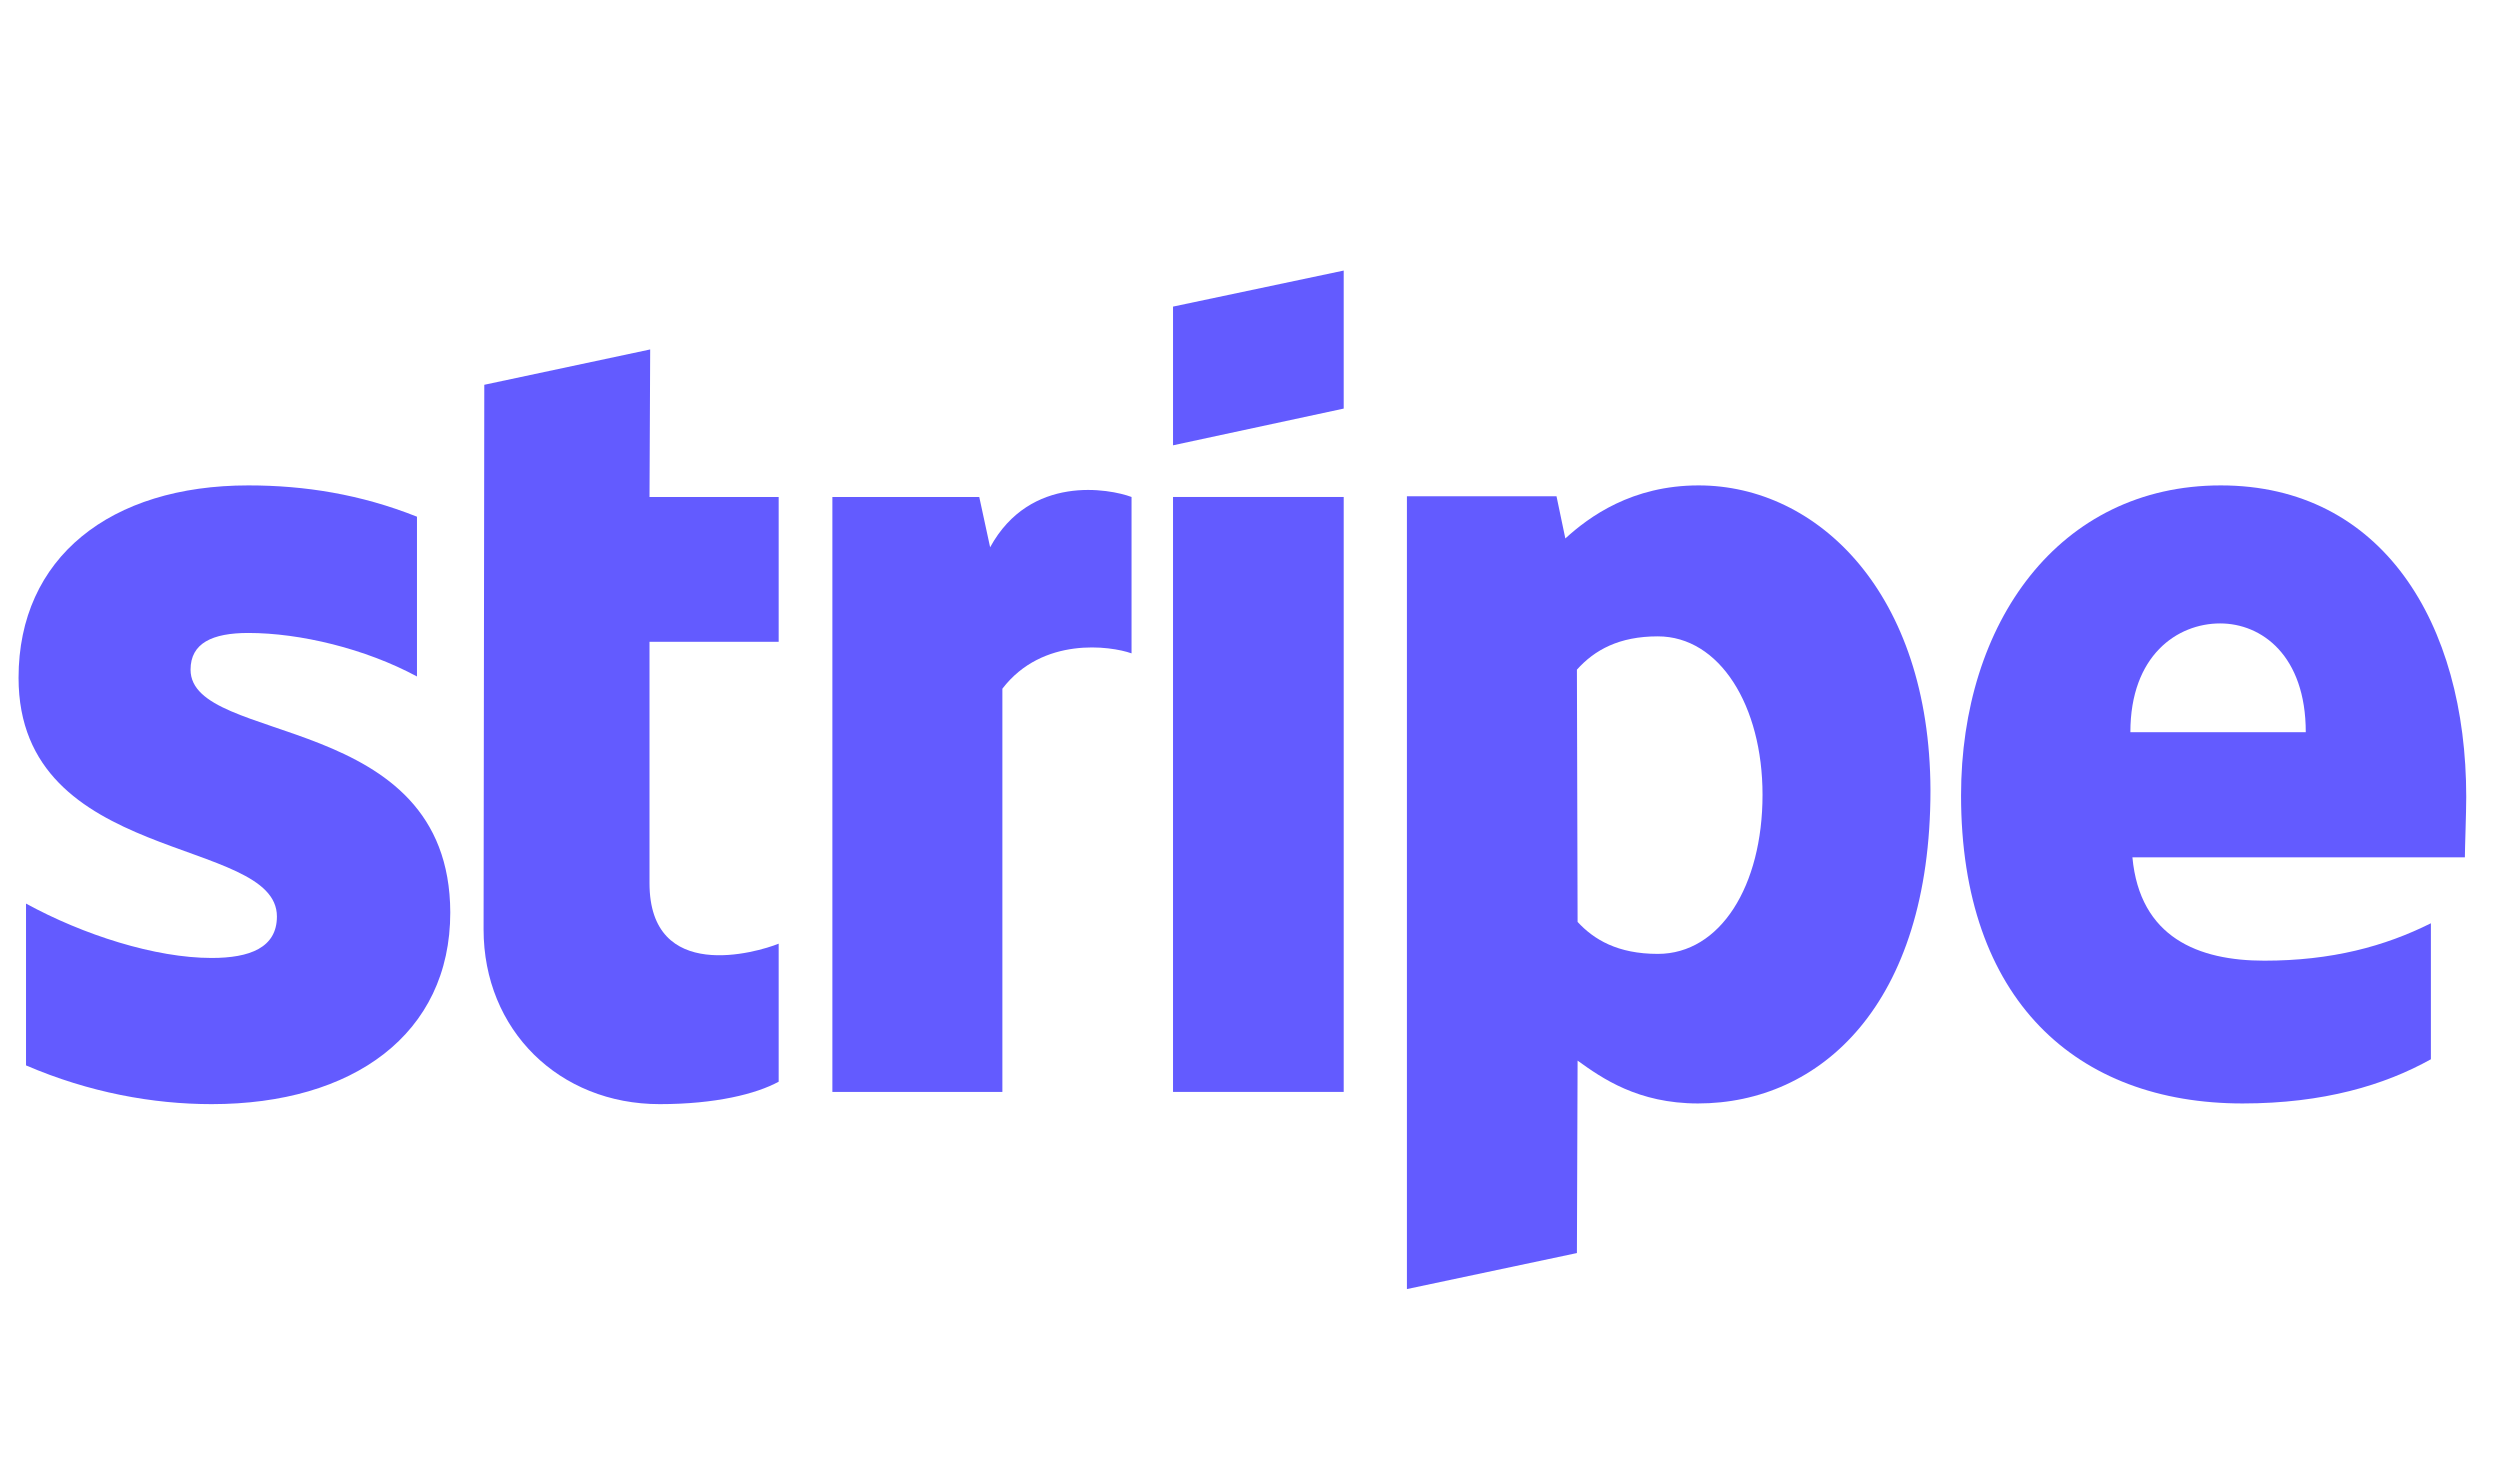
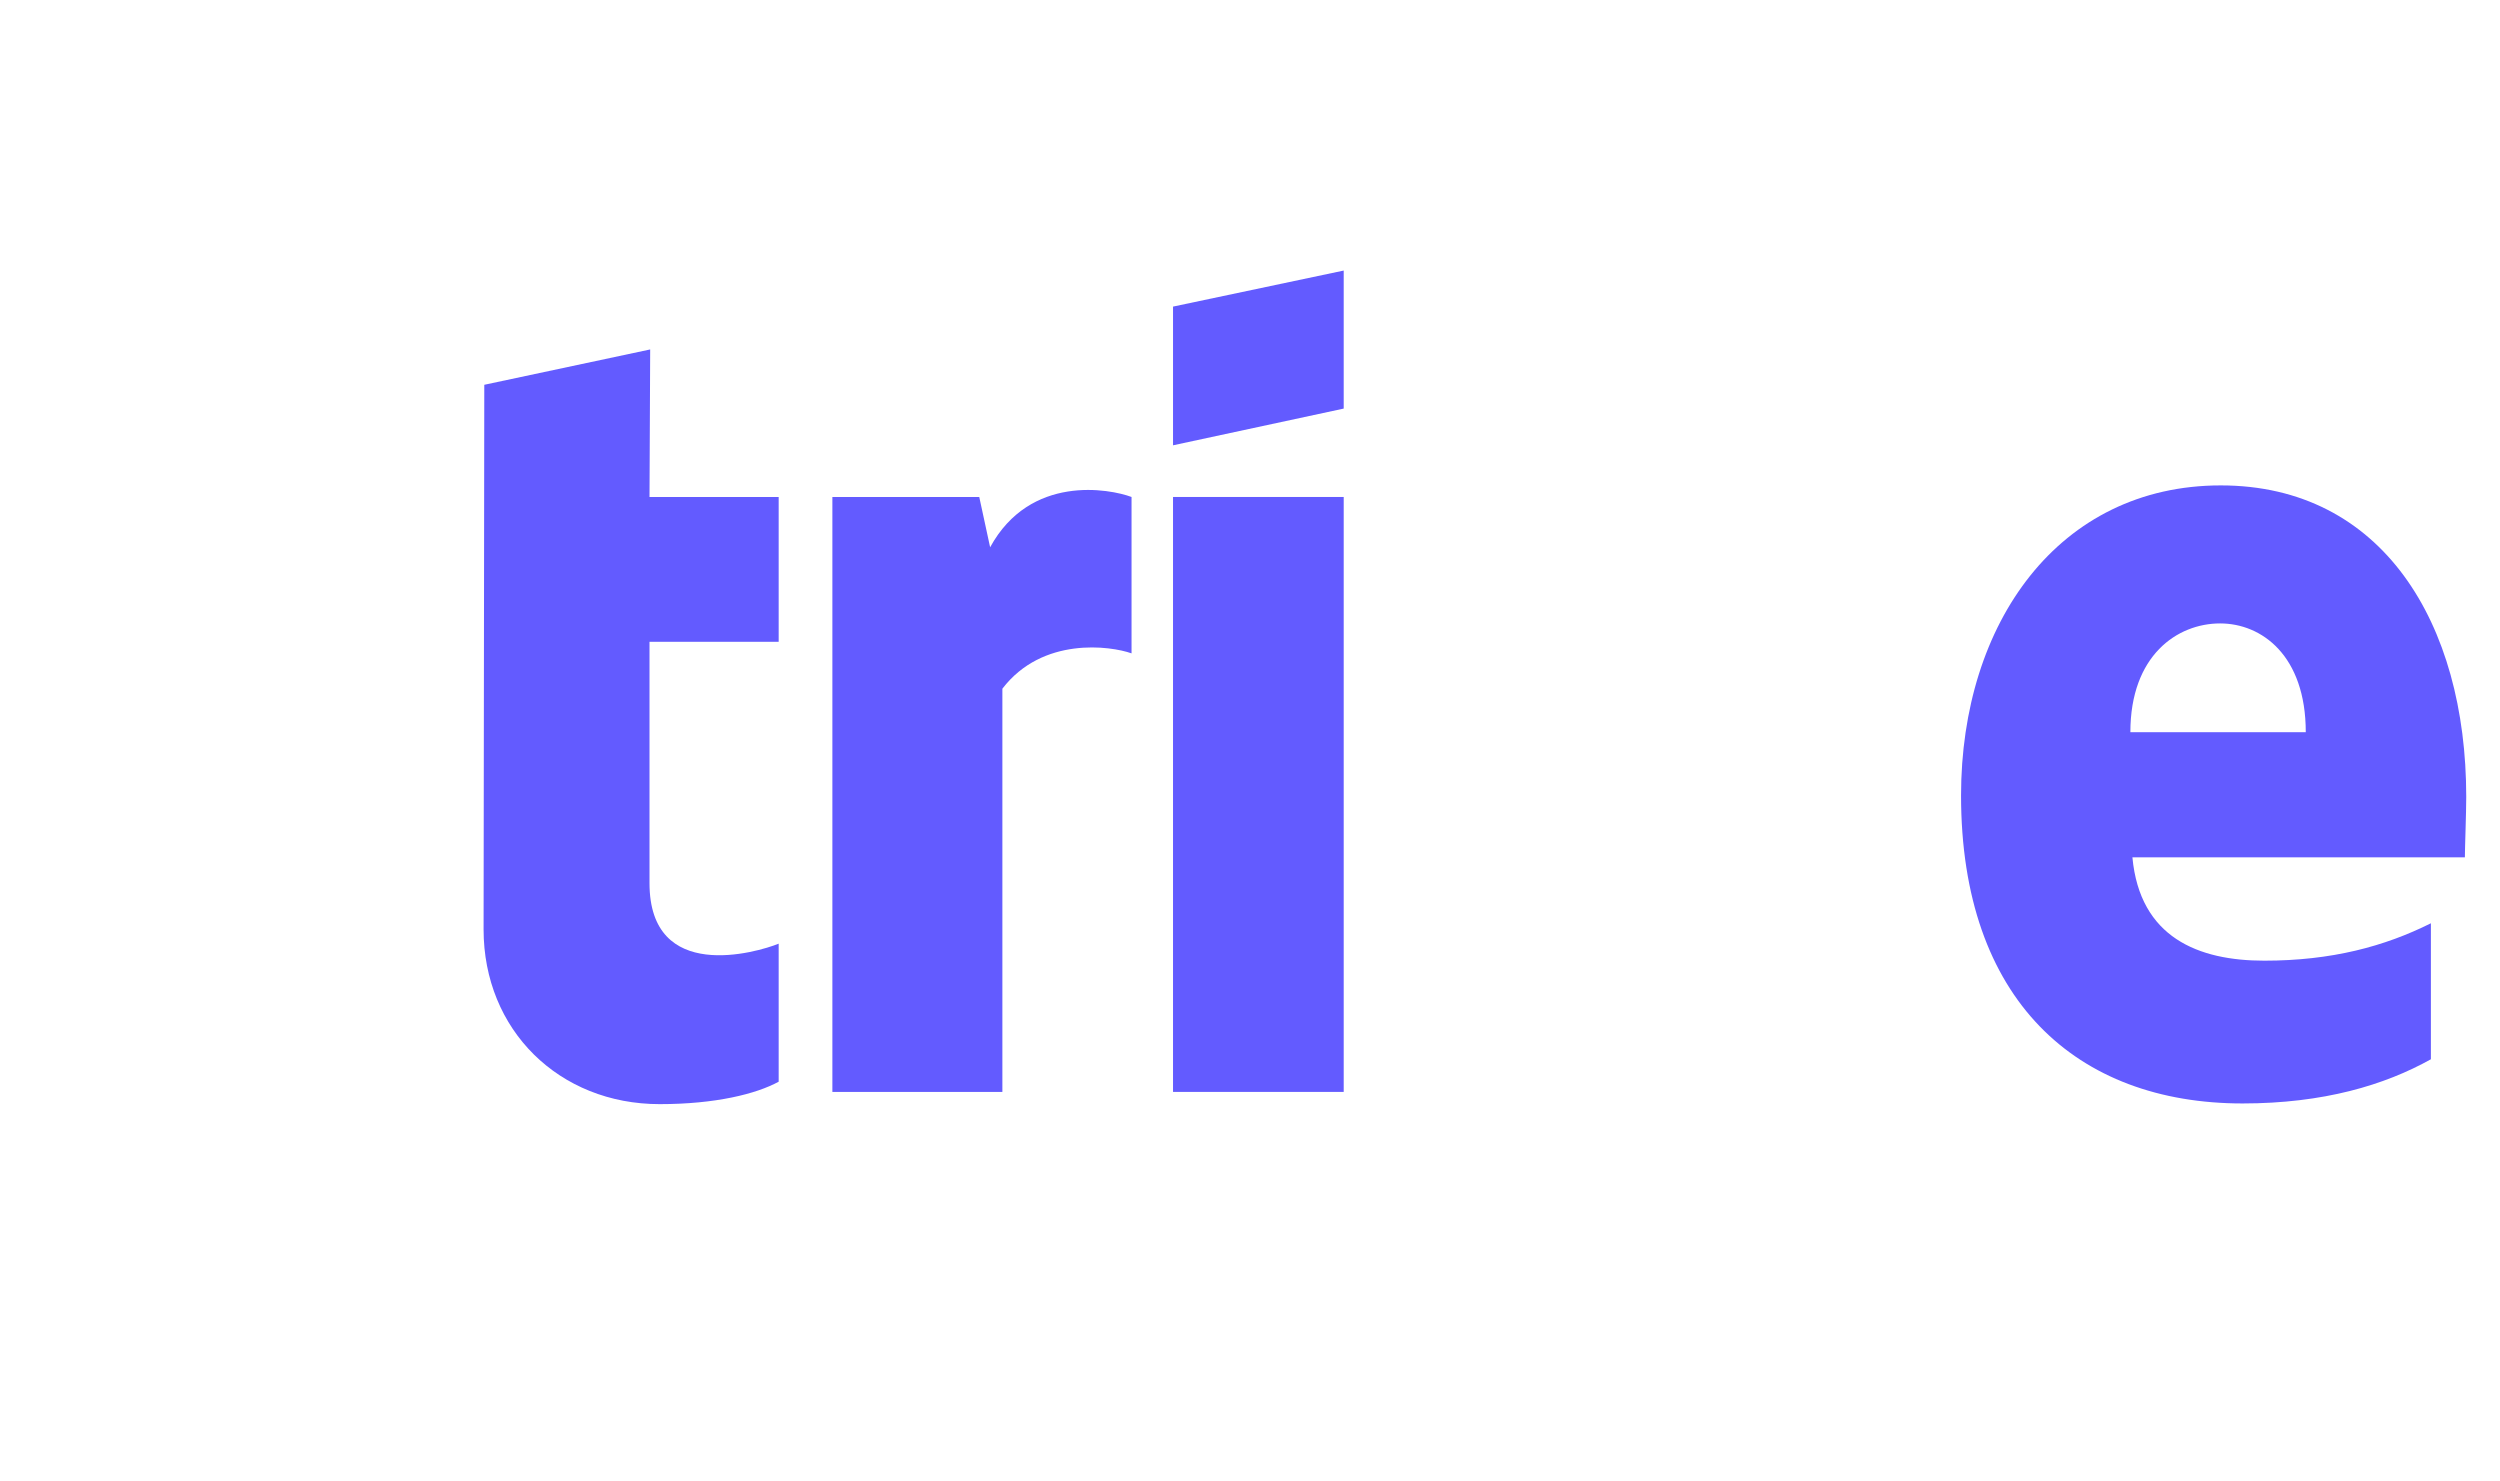
<svg xmlns="http://www.w3.org/2000/svg" width="81" height="48" viewBox="0 0 81 48" fill="none">
  <g clip-path="url(#clip0_301_4422)">
    <path fill-rule="evenodd" clip-rule="evenodd" d="M79.906 25.817C79.906 20.177 77.175 15.727 71.954 15.727C66.711 15.727 63.538 20.177 63.538 25.773C63.538 32.404 67.284 35.752 72.659 35.752C75.28 35.752 77.263 35.157 78.761 34.32V29.914C77.263 30.663 75.544 31.126 73.364 31.126C71.227 31.126 69.332 30.377 69.09 27.777H79.862C79.862 27.491 79.906 26.346 79.906 25.817ZM69.024 23.724C69.024 21.235 70.544 20.199 71.932 20.199C73.275 20.199 74.707 21.235 74.707 23.724H69.024Z" fill="#635BFF" />
-     <path fill-rule="evenodd" clip-rule="evenodd" d="M55.035 15.727C52.876 15.727 51.488 16.741 50.717 17.446L50.431 16.08H45.584V41.766L51.092 40.599L51.114 34.364C51.907 34.937 53.074 35.752 55.013 35.752C58.956 35.752 62.547 32.58 62.547 25.597C62.525 19.208 58.89 15.727 55.035 15.727ZM53.713 30.906C52.414 30.906 51.642 30.443 51.114 29.87L51.092 21.697C51.665 21.058 52.458 20.618 53.713 20.618C55.718 20.618 57.106 22.865 57.106 25.751C57.106 28.703 55.74 30.906 53.713 30.906Z" fill="#635BFF" />
    <path fill-rule="evenodd" clip-rule="evenodd" d="M38.006 14.428L43.536 13.238V8.766L38.006 9.934V14.428Z" fill="#635BFF" />
    <path d="M43.536 16.102H38.006V35.378H43.536V16.102Z" fill="#635BFF" />
    <path fill-rule="evenodd" clip-rule="evenodd" d="M32.08 17.732L31.728 16.102H26.969V35.378H32.477V22.314C33.776 20.618 35.979 20.926 36.662 21.169V16.102C35.957 15.838 33.38 15.353 32.08 17.732Z" fill="#635BFF" />
    <path fill-rule="evenodd" clip-rule="evenodd" d="M21.066 11.322L15.691 12.467L15.668 30.113C15.668 33.373 18.114 35.774 21.374 35.774C23.18 35.774 24.502 35.444 25.229 35.047V30.575C24.524 30.861 21.044 31.875 21.044 28.614V20.794H25.229V16.102H21.044L21.066 11.322Z" fill="#635BFF" />
-     <path fill-rule="evenodd" clip-rule="evenodd" d="M6.174 21.697C6.174 20.838 6.879 20.508 8.046 20.508C9.721 20.508 11.836 21.015 13.51 21.918V16.741C11.681 16.014 9.875 15.727 8.046 15.727C3.575 15.727 0.601 18.063 0.601 21.962C0.601 28.042 8.972 27.073 8.972 29.694C8.972 30.707 8.091 31.038 6.857 31.038C5.028 31.038 2.693 30.289 0.843 29.276V34.519C2.892 35.4 4.962 35.774 6.857 35.774C11.439 35.774 14.589 33.505 14.589 29.562C14.567 22.997 6.174 24.165 6.174 21.697Z" fill="#635BFF" />
  </g>
  <defs>
    <clipPath id="clip0_301_4422">
      <rect width="80" height="48" fill="white" transform="translate(0.601)" />
    </clipPath>
  </defs>
</svg>